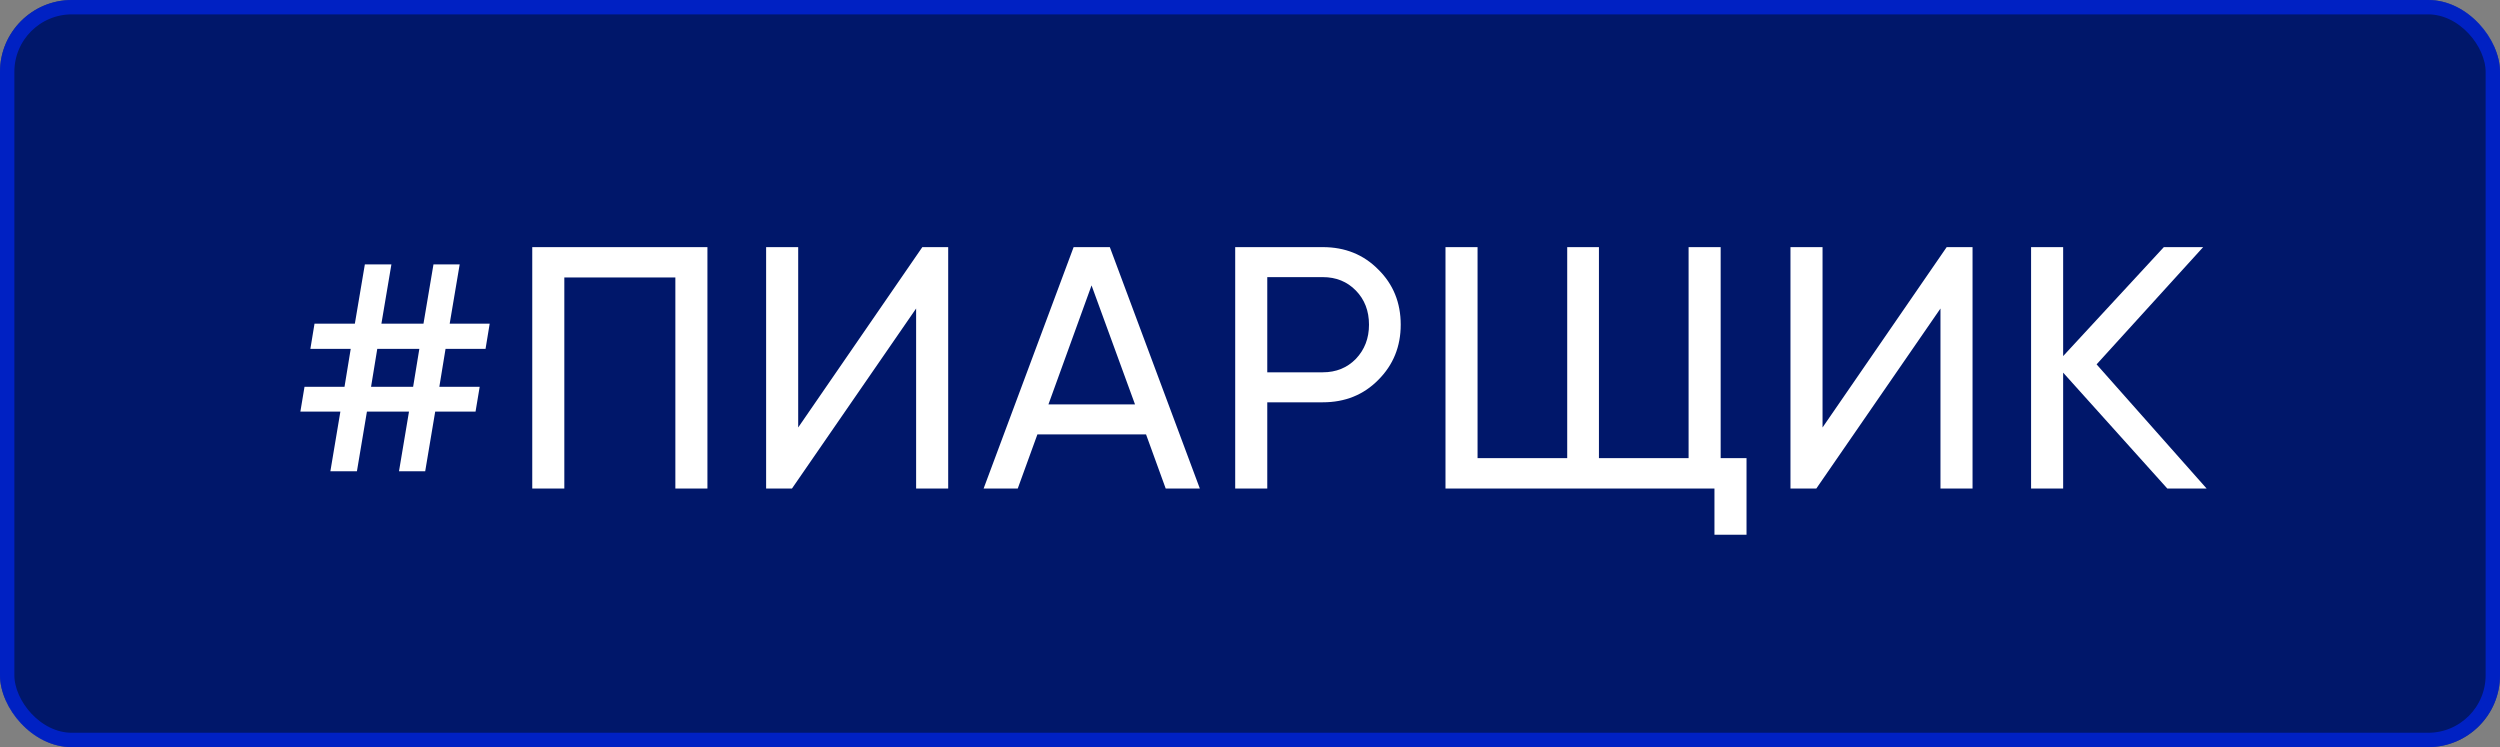
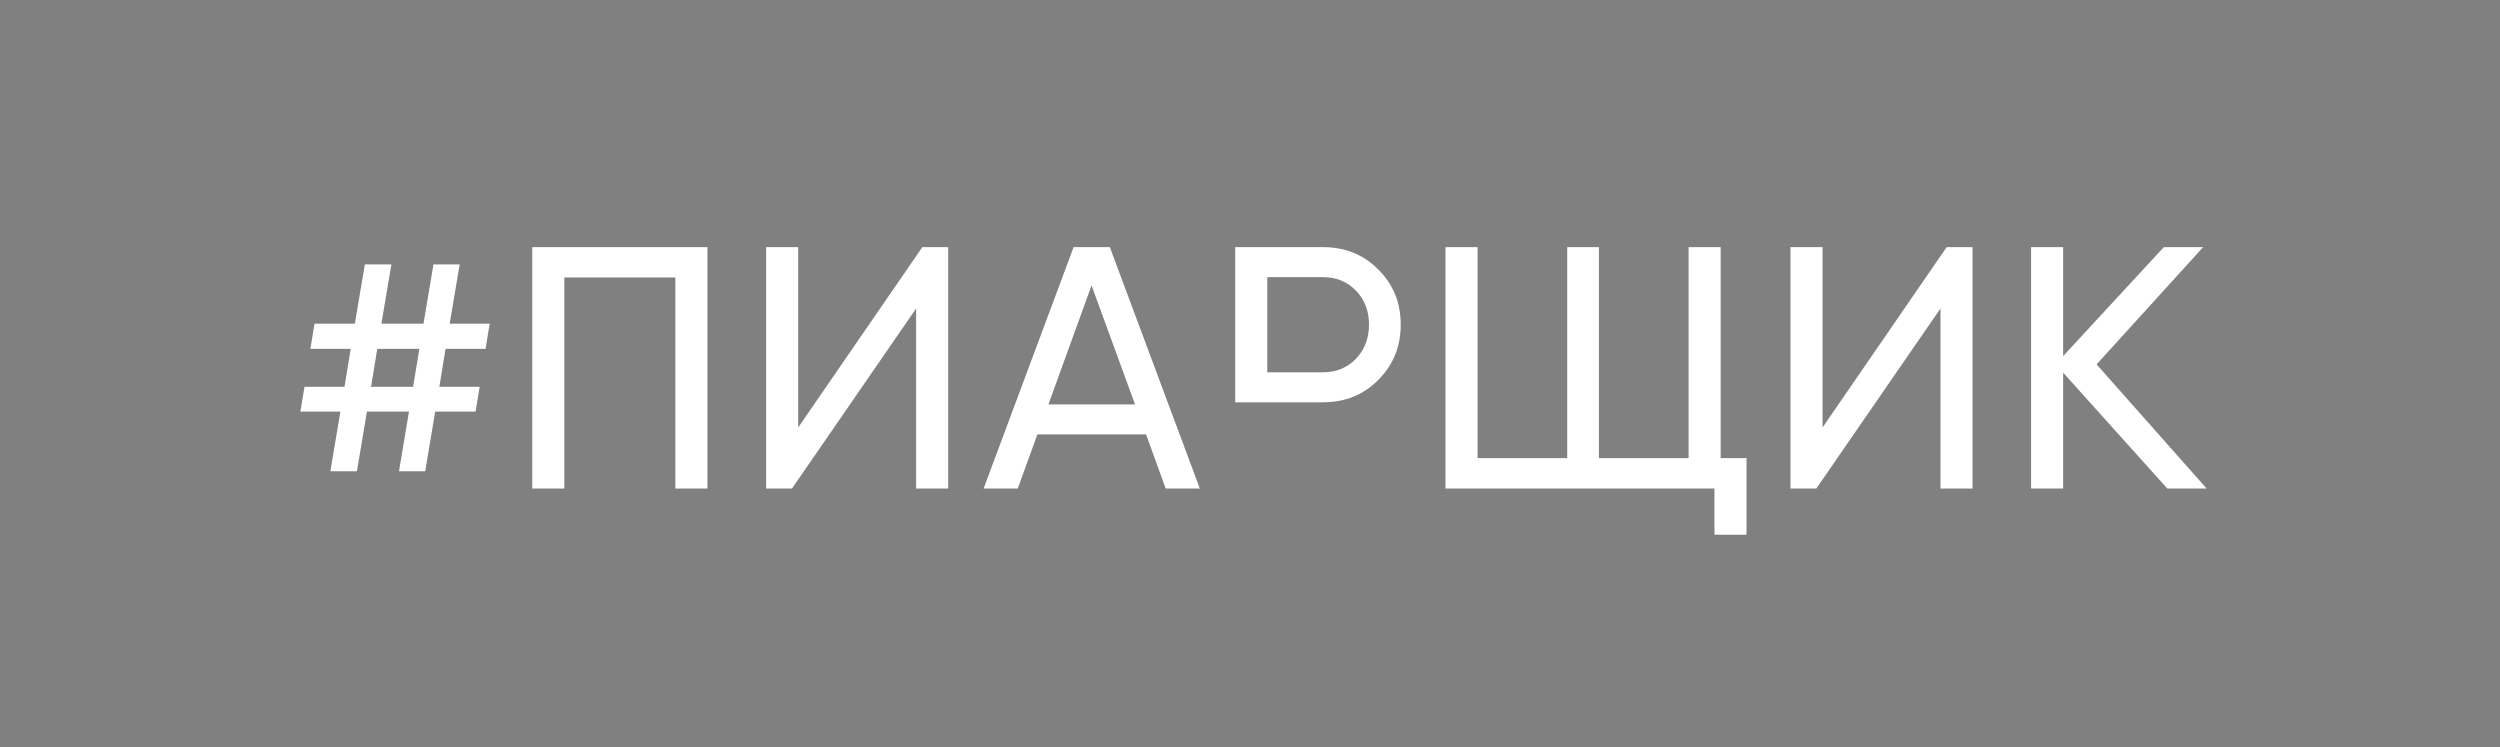
<svg xmlns="http://www.w3.org/2000/svg" width="174" height="52" viewBox="0 0 174 52" fill="none">
  <rect x="0" y="0" width="174" height="52" fill="#808080" stroke="none" />
-   <rect width="174" height="52" rx="5" fill="#00176A" />
-   <path d="M33.794 24.28H31.01L30.578 26.92H33.386L33.098 28.648H30.29L29.594 32.8H27.77L28.466 28.648H25.538L24.842 32.8H22.994L23.69 28.648H20.906L21.194 26.92H23.978L24.41 24.28H21.602L21.89 22.528H24.698L25.394 18.4H27.242L26.546 22.528H29.474L30.17 18.4H31.994L31.298 22.528H34.082L33.794 24.28ZM28.754 26.92L29.186 24.28H26.258L25.826 26.92H28.754ZM49.237 17.2V34H47.005V19.312H39.277V34H37.045V17.2H49.237ZM63.762 34V21.472L55.122 34H53.322V17.2H55.554V29.752L64.194 17.2H65.994V34H63.762ZM81.132 34L79.764 30.232H72.204L70.836 34H68.46L74.724 17.2H77.244L83.508 34H81.132ZM72.972 28.144H78.996L75.972 19.864L72.972 28.144ZM92.066 17.2C93.618 17.2 94.906 17.72 95.93 18.76C96.97 19.784 97.49 21.064 97.49 22.6C97.49 24.12 96.97 25.4 95.93 26.44C94.906 27.48 93.618 28 92.066 28H88.202V34H85.97V17.2H92.066ZM92.066 25.912C92.994 25.912 93.762 25.6 94.37 24.976C94.978 24.336 95.282 23.544 95.282 22.6C95.282 21.64 94.978 20.848 94.37 20.224C93.762 19.6 92.994 19.288 92.066 19.288H88.202V25.912H92.066ZM119.758 31.888H121.558V37.216H119.326V34H100.606V17.2H102.838V31.888H109.078V17.2H111.286V31.888H117.526V17.2H119.758V31.888ZM135.057 34V21.472L126.417 34H124.617V17.2H126.849V29.752L135.489 17.2H137.289V34H135.057ZM153.579 34H150.843L143.595 25.936V34H141.363V17.2H143.595V24.784L150.603 17.2H153.339L145.923 25.36L153.579 34Z" fill="white" />
-   <rect x="0.5" y="0.5" width="173" height="51" rx="4.5" stroke="#0029FF" stroke-opacity="0.6" />
+   <path d="M33.794 24.28H31.01L30.578 26.92H33.386L33.098 28.648H30.29L29.594 32.8H27.77L28.466 28.648H25.538L24.842 32.8H22.994L23.69 28.648H20.906L21.194 26.92H23.978L24.41 24.28H21.602L21.89 22.528H24.698L25.394 18.4H27.242L26.546 22.528H29.474L30.17 18.4H31.994L31.298 22.528H34.082L33.794 24.28ZM28.754 26.92L29.186 24.28H26.258L25.826 26.92H28.754ZM49.237 17.2V34H47.005V19.312H39.277V34H37.045V17.2H49.237ZM63.762 34V21.472L55.122 34H53.322V17.2H55.554V29.752L64.194 17.2H65.994V34H63.762ZM81.132 34L79.764 30.232H72.204L70.836 34H68.46L74.724 17.2H77.244L83.508 34H81.132ZM72.972 28.144H78.996L75.972 19.864L72.972 28.144ZM92.066 17.2C93.618 17.2 94.906 17.72 95.93 18.76C96.97 19.784 97.49 21.064 97.49 22.6C97.49 24.12 96.97 25.4 95.93 26.44C94.906 27.48 93.618 28 92.066 28H88.202H85.97V17.2H92.066ZM92.066 25.912C92.994 25.912 93.762 25.6 94.37 24.976C94.978 24.336 95.282 23.544 95.282 22.6C95.282 21.64 94.978 20.848 94.37 20.224C93.762 19.6 92.994 19.288 92.066 19.288H88.202V25.912H92.066ZM119.758 31.888H121.558V37.216H119.326V34H100.606V17.2H102.838V31.888H109.078V17.2H111.286V31.888H117.526V17.2H119.758V31.888ZM135.057 34V21.472L126.417 34H124.617V17.2H126.849V29.752L135.489 17.2H137.289V34H135.057ZM153.579 34H150.843L143.595 25.936V34H141.363V17.2H143.595V24.784L150.603 17.2H153.339L145.923 25.36L153.579 34Z" fill="white" />
</svg>